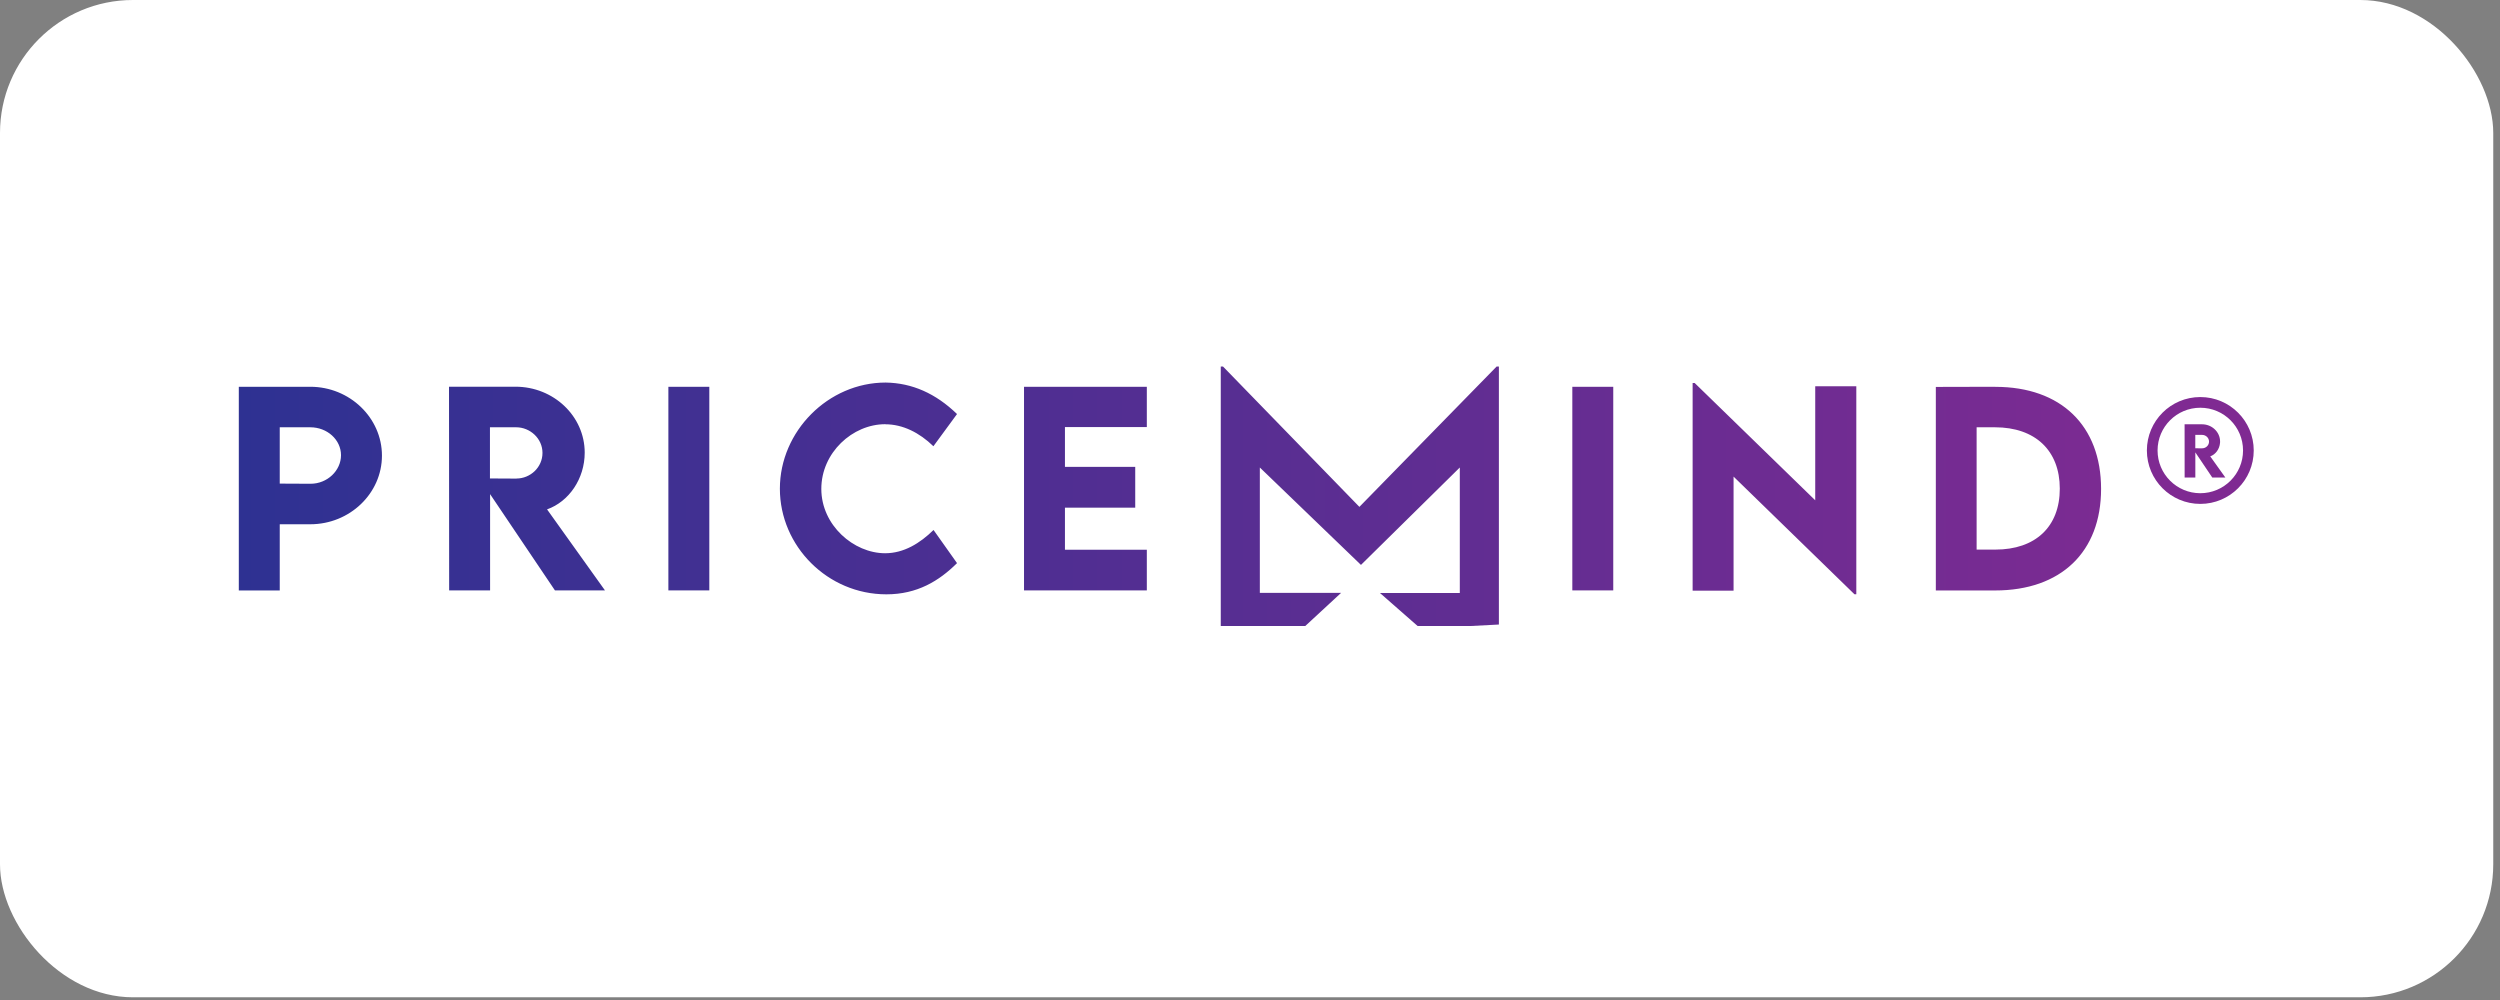
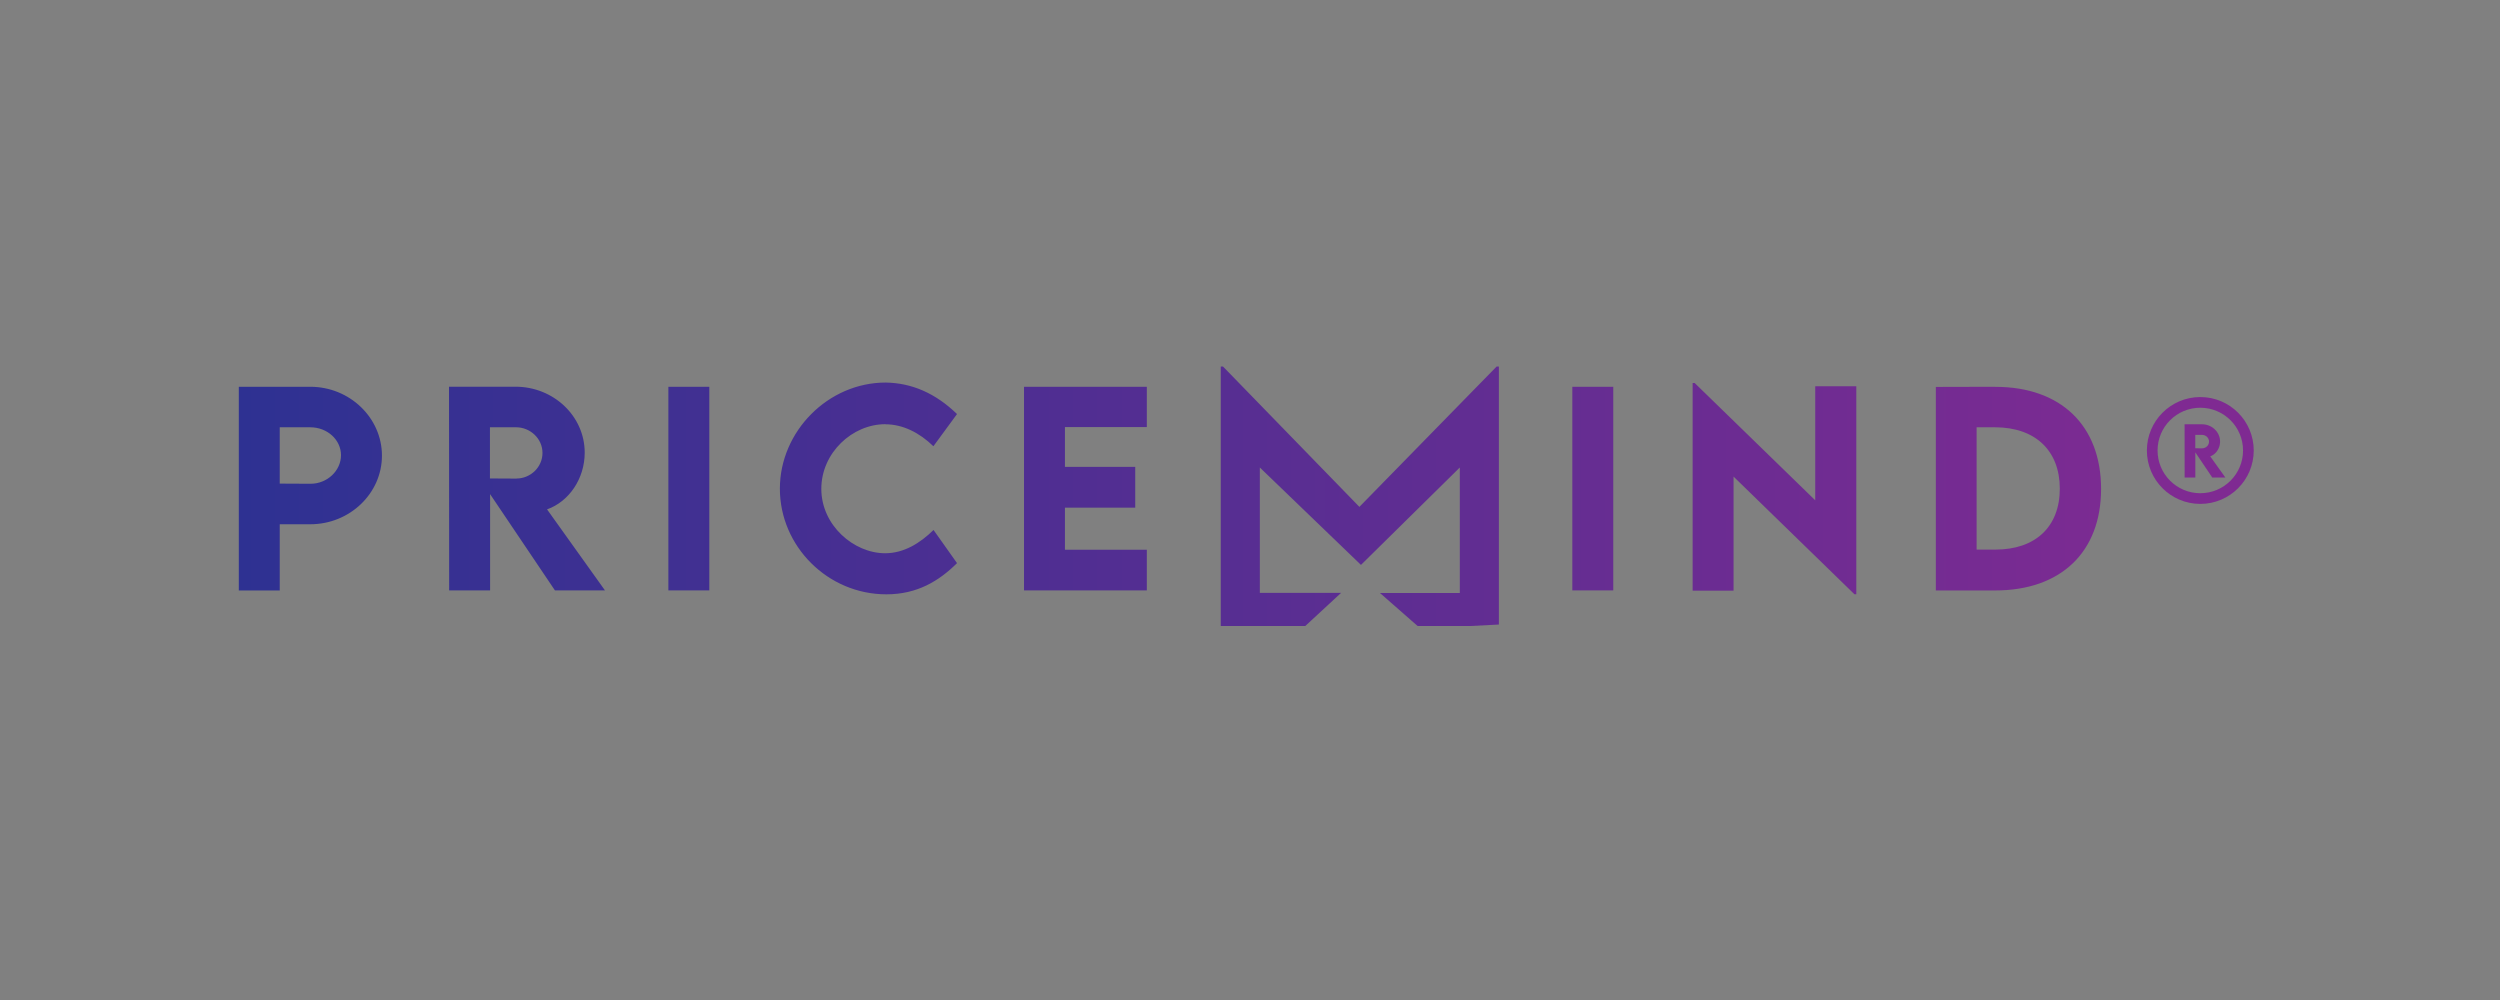
<svg xmlns="http://www.w3.org/2000/svg" width="335" height="134" viewBox="0 0 335 134" fill="none">
  <rect x="0" y="0" width="335" height="134" fill="#808080" stroke="none" />
-   <rect width="334.096" height="133.638" rx="17.819" fill="white" />
  <g clip-path="url(#clip0_7603_8422)">
    <path d="M78.351 60.66C78.351 55.75 74.169 51.818 69.077 51.818H60.167L60.187 79.112H65.672V66.213L74.361 79.112H81.065L73.306 68.256C76.231 67.22 78.351 64.161 78.351 60.651V60.66ZM69.202 64.132C69.202 64.132 69.182 64.132 69.173 64.132L65.653 64.113V57.256H69.173C71.014 57.256 72.693 58.742 72.693 60.689C72.693 62.636 71.053 64.123 69.202 64.123V64.132ZM41.581 51.827H32V79.122H37.486V70.251H41.581C46.865 70.251 51.181 66.117 51.181 61.053C51.181 55.99 46.865 51.827 41.581 51.827ZM41.619 64.823H41.581L37.486 64.803V57.256H41.581C43.854 57.256 45.695 58.934 45.695 60.996C45.695 63.058 43.864 64.823 41.619 64.823ZM89.562 79.112H95.048V51.827H89.562V79.122V79.112ZM243.25 67.048L227.081 51.319H226.812V79.151H232.298V63.864L248.496 79.63H248.746V51.76H243.241V67.048H243.25ZM267.38 51.827H267.342L259.401 51.847V79.122H267.342C276.165 79.122 281.545 73.972 281.545 65.513C281.545 57.054 276.184 51.837 267.38 51.837V51.827ZM267.371 73.646H264.867V57.256H267.323C272.722 57.256 276.012 60.373 276.012 65.484C276.012 70.596 272.741 73.646 267.38 73.646H267.371ZM118.622 56.853C120.971 56.853 123.206 57.975 125.076 59.797L128.241 55.481C125.383 52.719 122.228 51.319 118.679 51.262C110.997 51.262 104.504 57.783 104.504 65.484C104.504 73.186 110.901 79.64 118.775 79.64C122.909 79.64 125.834 77.847 128.241 75.459L125.095 71.018C123.283 72.792 121.115 74.135 118.612 74.135C114.392 74.135 110.057 70.376 110.057 65.513C110.057 60.651 114.239 56.843 118.622 56.843V56.853ZM210.691 79.112H216.176V51.827H210.691V79.122V79.112ZM137.218 79.112H153.675V73.665H142.703V68.026H152.121V62.559H142.703V57.227H153.675V51.827H137.218V79.122V79.112ZM163.582 48.806V84.378H174.371L179.704 79.448H168.818V62.645L182.37 75.698L195.614 62.645V79.458H184.911L190.359 84.234L200.851 83.687V48.806L182.159 67.92L163.582 48.806Z" fill="url(#paint0_linear_7603_8422)" />
    <path d="M300.568 60.364C300.568 57.2 298.004 54.637 294.841 54.637C291.678 54.637 289.114 57.2 289.114 60.364C289.114 63.527 291.678 66.091 294.841 66.091V67.523C290.887 67.523 287.682 64.317 287.682 60.364C287.682 56.41 290.887 53.205 294.841 53.205C298.795 53.205 302 56.41 302 60.364C302 64.317 298.795 67.523 294.841 67.523V66.091C298.004 66.091 300.568 63.527 300.568 60.364Z" fill="#7F2A92" />
    <path fill-rule="evenodd" clip-rule="evenodd" d="M295.066 56.854C296.397 56.854 297.491 57.882 297.491 59.166L297.485 59.335C297.421 60.18 296.889 60.899 296.172 61.153L298.201 63.992H296.448L294.175 60.619V63.992H292.741L292.735 56.854H295.066ZM294.17 60.07L295.091 60.075H295.098V60.072C295.582 60.072 296.011 59.683 296.011 59.174C296.011 58.665 295.572 58.276 295.091 58.276H294.17V60.07Z" fill="#7F2A92" />
  </g>
  <defs>
    <linearGradient id="paint0_linear_7603_8422" x1="32" y1="66.592" x2="281.545" y2="66.592" gradientUnits="userSpaceOnUse">
      <stop stop-color="#2E3192" />
      <stop offset="1" stop-color="#7B2B92" />
    </linearGradient>
    <clipPath id="clip0_7603_8422">
      <rect width="270" height="34.773" fill="white" transform="translate(32 49.114)" />
    </clipPath>
  </defs>
</svg>